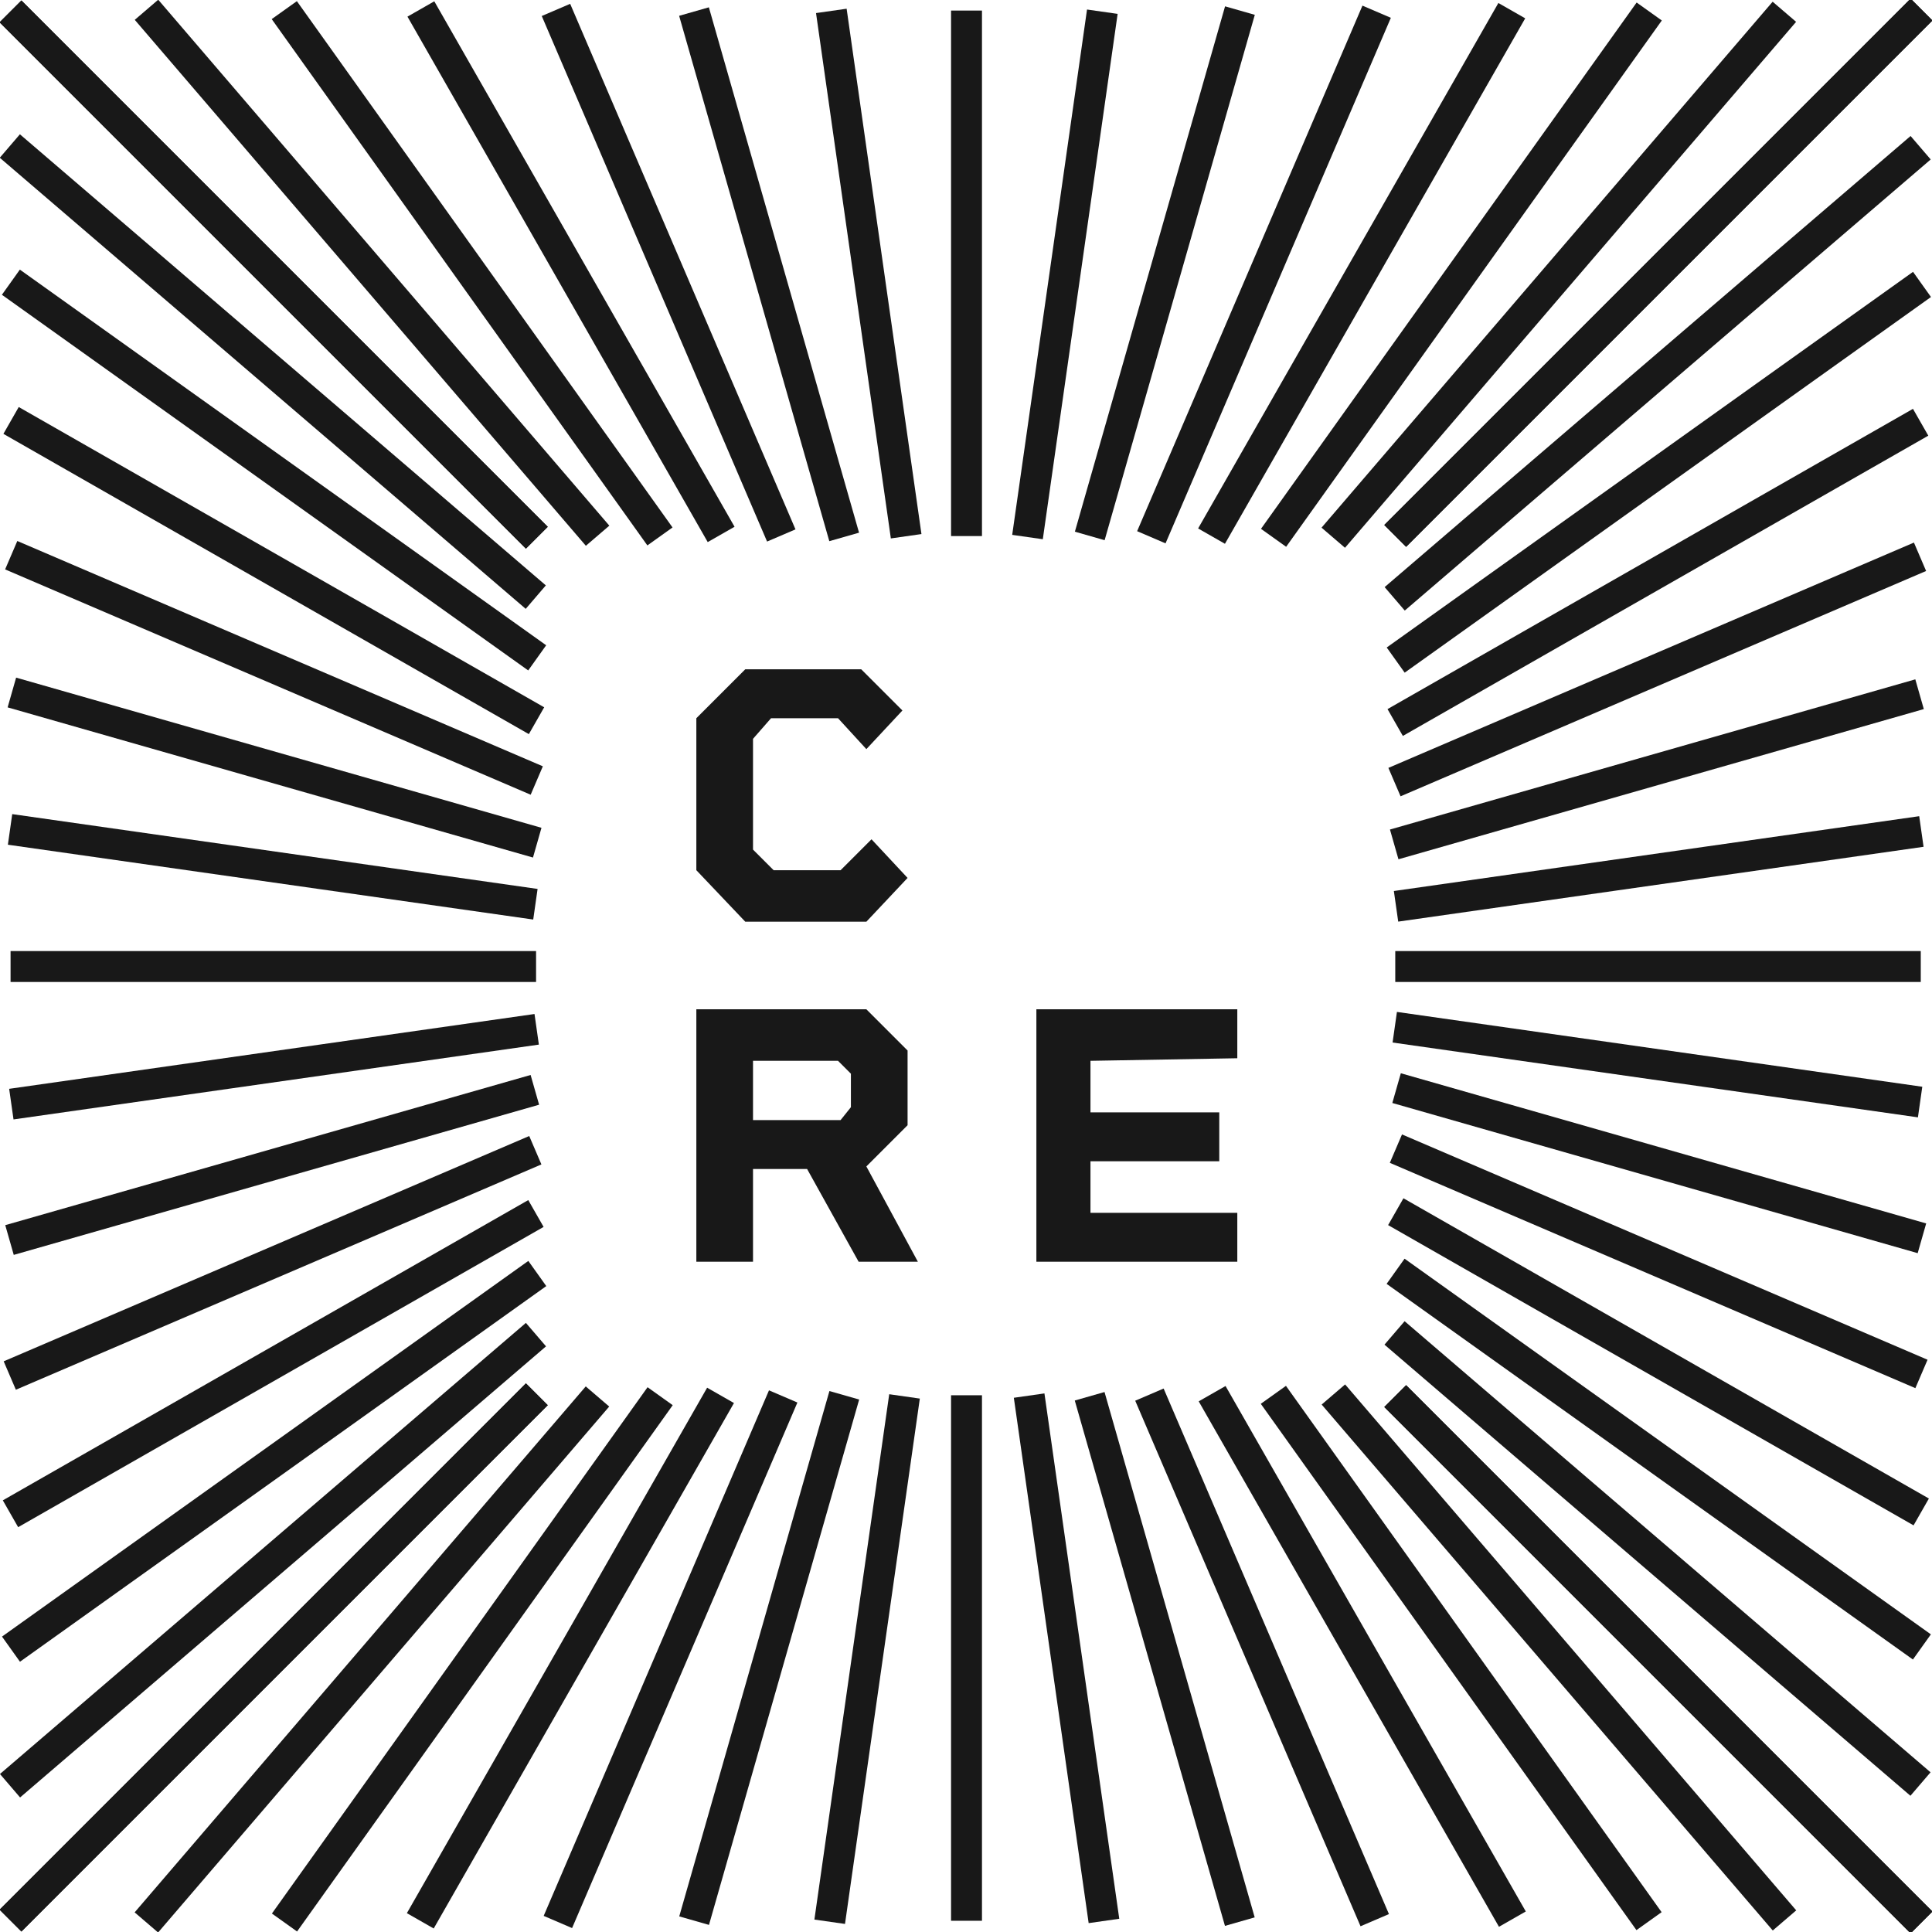
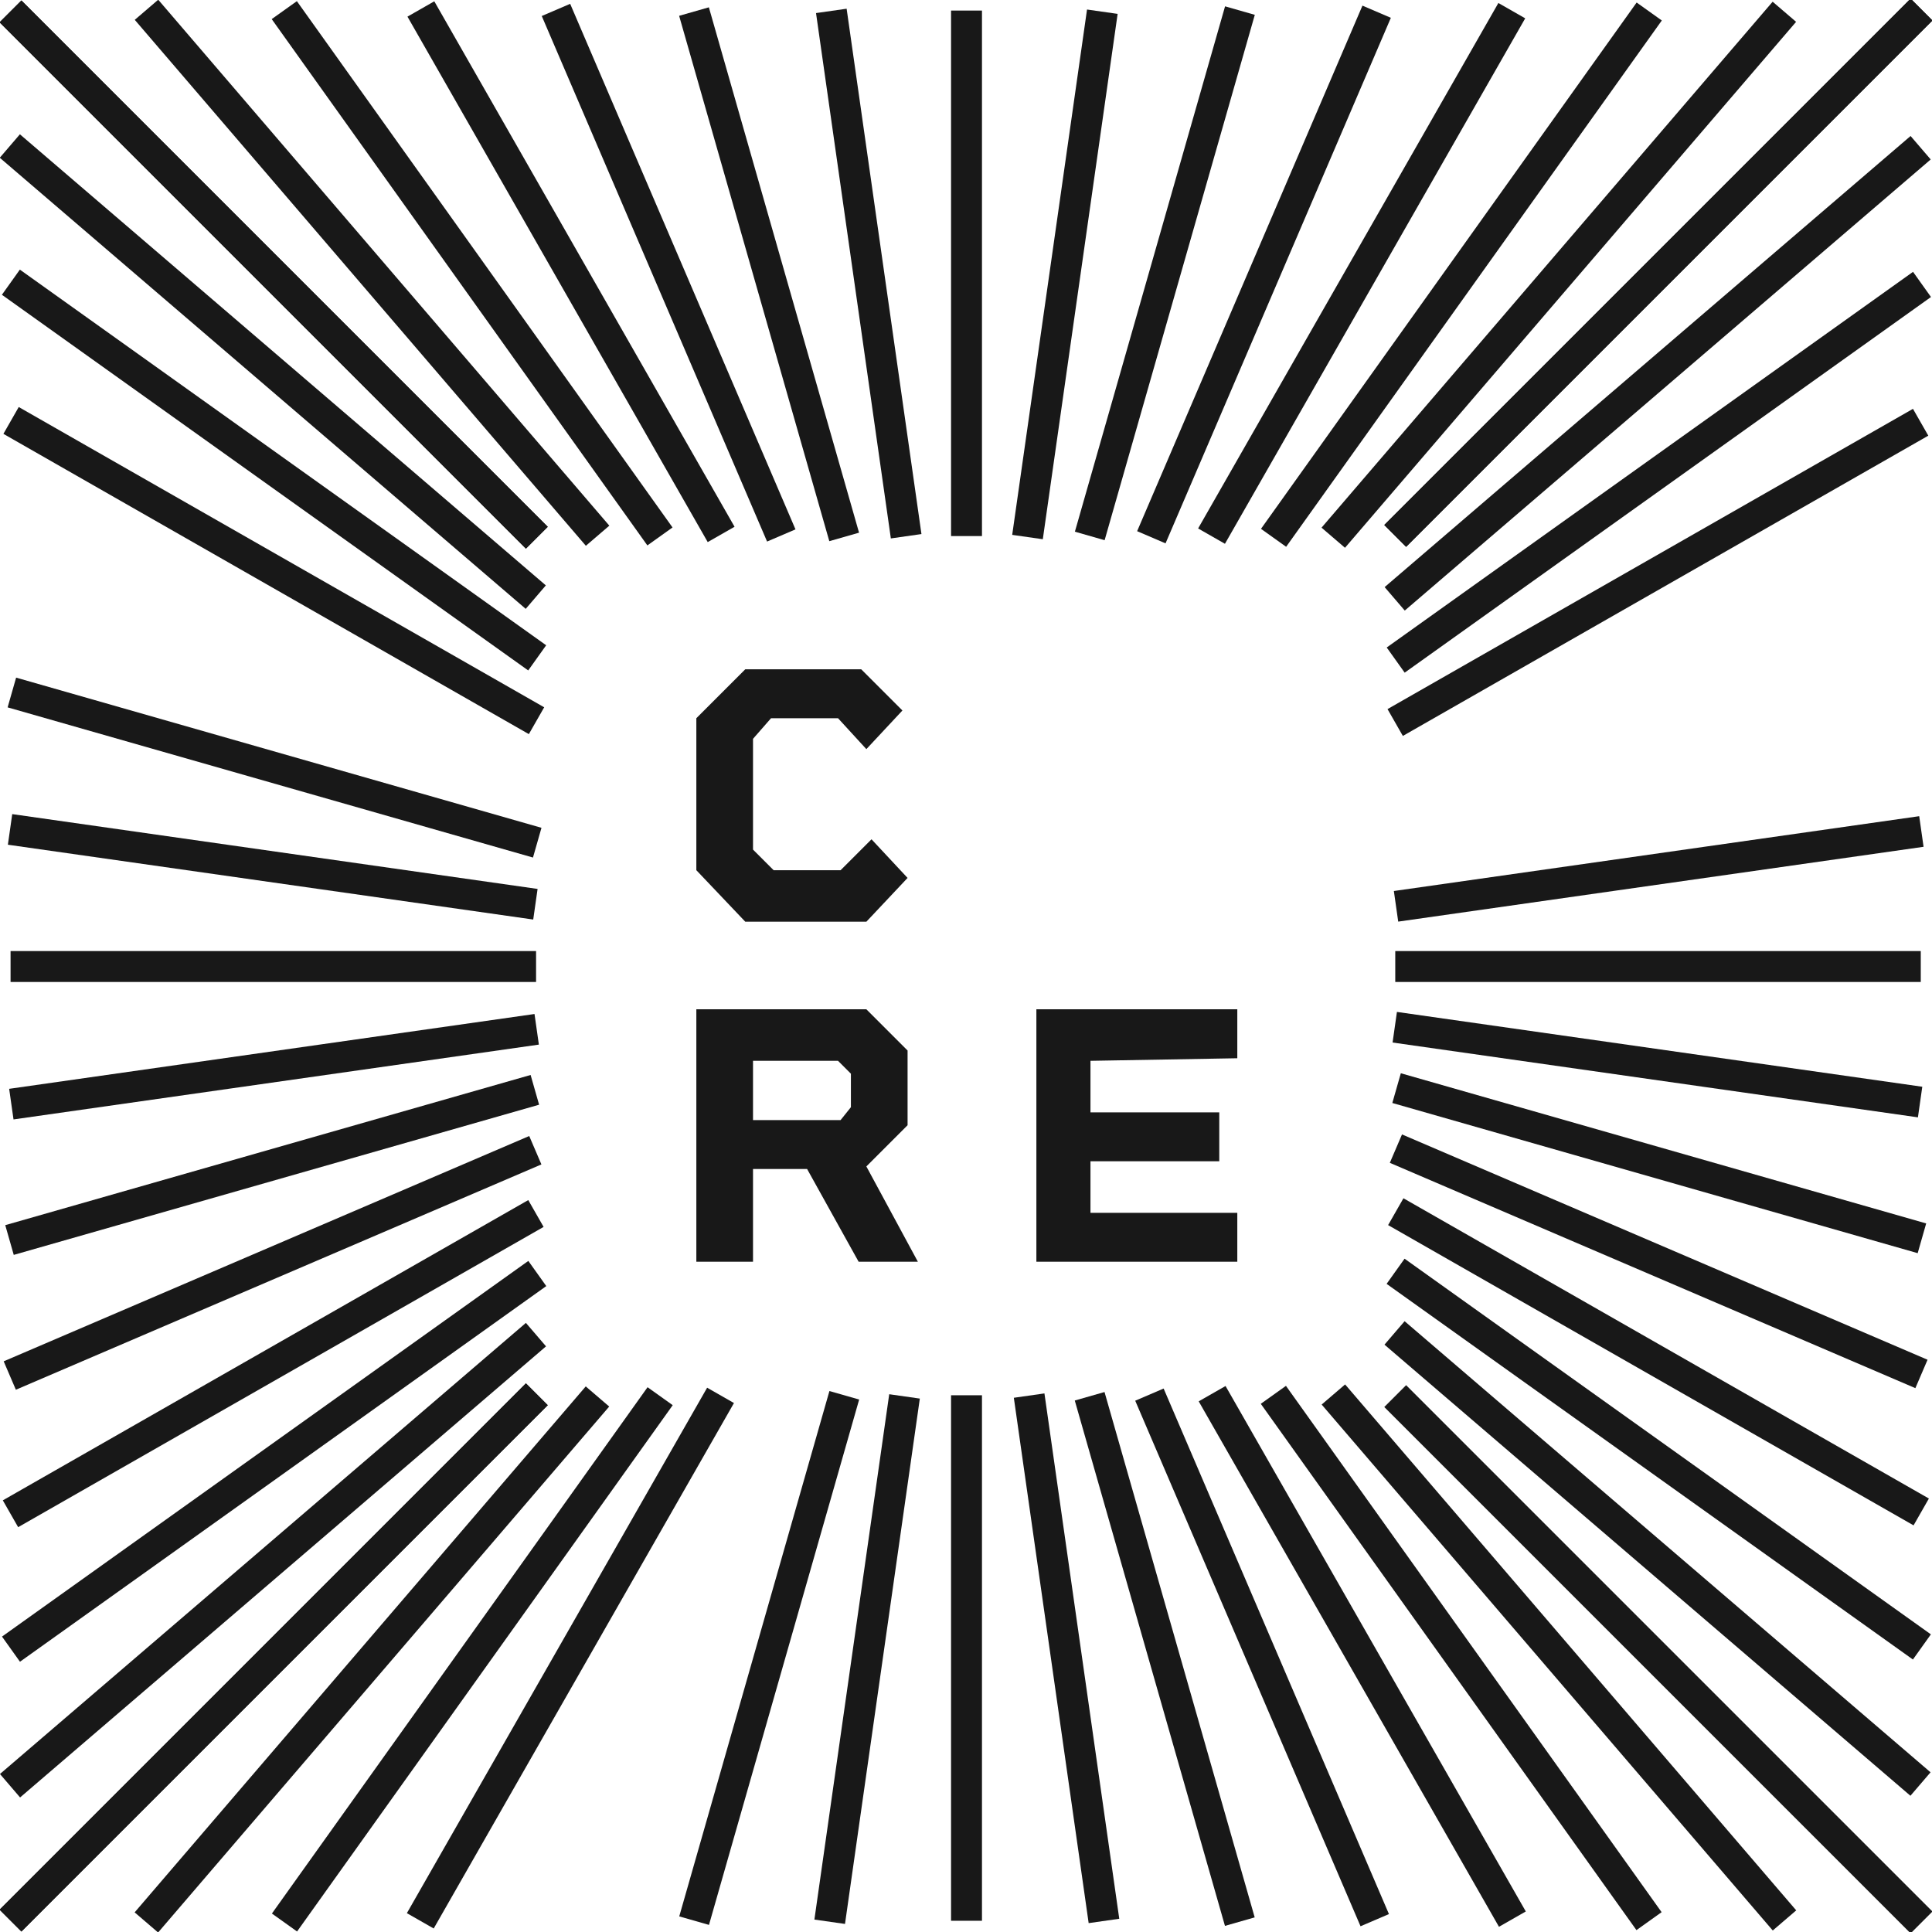
<svg xmlns="http://www.w3.org/2000/svg" version="1.1" id="Layer_1" x="0px" y="0px" viewBox="0 0 75 75" style="enable-background:new 0 0 75 75;" xml:space="preserve">
  <style type="text/css">
	.st0{fill:#181818;}
</style>
  <g transform="translate(-1292.244 -3013.43)">
    <g transform="translate(1292.244 3013.43)">
      <rect x="10" y="-3.8" transform="matrix(0.707 -0.707 0.707 0.707 -4.4 10.623)" class="st0" width="1.2" height="28.9" />
      <g transform="translate(0.032 5.268)">
        <rect x="10" y="-4.3" transform="matrix(0.651 -0.759 0.759 0.651 -3.287 11.245)" class="st0" width="1.2" height="26.9" />
      </g>
      <g transform="translate(0.073 10.535)">
        <rect x="10" y="-4.8" transform="matrix(0.581 -0.814 0.814 0.581 -1.902 11.837)" class="st0" width="1.2" height="25.1" />
      </g>
      <g transform="translate(0.122 15.803)">
        <rect x="9.9" y="-5.4" transform="matrix(0.496 -0.868 0.868 0.496 -0.213 12.311)" class="st0" width="1.2" height="23.5" />
      </g>
      <g transform="translate(0.181 21.072)">
-         <rect x="9.9" y="-6.2" transform="matrix(0.394 -0.919 0.919 0.394 1.815 12.573)" class="st0" width="1.2" height="22.2" />
-       </g>
+         </g>
      <g transform="translate(0.25 26.346)">
        <rect x="9.8" y="-7.1" transform="matrix(0.275 -0.962 0.962 0.275 4.181 12.494)" class="st0" width="1.2" height="21.2" />
      </g>
      <g transform="translate(0.328 31.628)">
        <rect x="9.7" y="-8.3" transform="matrix(0.141 -0.99 0.99 0.141 6.827 11.937)" class="st0" width="1.2" height="20.6" />
      </g>
      <g transform="translate(0.41 36.92)">
        <rect x="0" y="0" class="st0" width="20.4" height="1.2" />
      </g>
      <g transform="translate(0.328 39.307)">
        <rect x="0" y="1.5" transform="matrix(0.99 -0.141 0.141 0.99 -0.184 1.476)" class="st0" width="20.6" height="1.2" />
      </g>
      <g transform="translate(0.251 41.702)">
        <rect x="-0.3" y="2.9" transform="matrix(0.962 -0.275 0.275 0.962 -0.556 2.986)" class="st0" width="21.2" height="1.2" />
      </g>
      <g transform="translate(0.18 44.112)">
        <rect x="-0.7" y="4.3" transform="matrix(0.919 -0.394 0.394 0.919 -1.088 4.507)" class="st0" width="22.2" height="1.2" />
      </g>
      <g transform="translate(0.123 46.518)">
        <rect x="-1.3" y="5.8" transform="matrix(0.868 -0.496 0.496 0.868 -1.762 6.046)" class="st0" width="23.5" height="1.2" />
      </g>
      <g transform="translate(0.072 48.933)">
        <rect x="-2" y="7.2" transform="matrix(0.814 -0.581 0.581 0.814 -2.549 7.576)" class="st0" width="25.1" height="1.2" />
      </g>
      <g transform="translate(0.032 51.344)">
        <rect x="-2.9" y="8.6" transform="matrix(0.759 -0.651 0.651 0.759 -3.431 9.107)" class="st0" width="26.9" height="1.2" />
      </g>
      <g transform="translate(0 53.754)">
        <rect x="-3.8" y="10" transform="matrix(0.707 -0.707 0.707 0.707 -4.4 10.623)" class="st0" width="28.9" height="1.2" />
      </g>
      <g transform="translate(53.754)">
        <rect x="-3.8" y="10" transform="matrix(0.707 -0.707 0.707 0.707 -4.4 10.623)" class="st0" width="28.9" height="1.2" />
      </g>
      <g transform="translate(51.344 0.032)">
        <rect x="-4.3" y="10" transform="matrix(0.651 -0.759 0.759 0.651 -4.833 10.678)" class="st0" width="26.9" height="1.2" />
      </g>
      <g transform="translate(48.933 0.072)">
        <rect x="-4.8" y="10" transform="matrix(0.581 -0.814 0.814 0.581 -5.333 10.74)" class="st0" width="25.1" height="1.2" />
      </g>
      <g transform="translate(46.518 0.123)">
        <rect x="-5.4" y="9.9" transform="matrix(0.496 -0.868 0.868 0.496 -5.922 10.794)" class="st0" width="23.5" height="1.2" />
      </g>
      <g transform="translate(44.112 0.18)">
        <rect x="-6.2" y="9.9" transform="matrix(0.394 -0.919 0.919 0.394 -6.624 10.842)" class="st0" width="22.2" height="1.2" />
      </g>
      <g transform="translate(41.702 0.251)">
        <rect x="-7.1" y="9.8" transform="matrix(0.275 -0.962 0.962 0.275 -7.45 10.864)" class="st0" width="21.2" height="1.2" />
      </g>
      <g transform="translate(39.307 0.328)">
        <rect x="-8.3" y="9.7" transform="matrix(0.141 -0.99 0.99 0.141 -8.446 10.851)" class="st0" width="20.6" height="1.2" />
      </g>
      <g transform="translate(36.92 0.41)">
        <rect x="0" y="0" class="st0" width="1.2" height="20.4" />
      </g>
      <g transform="translate(31.628 0.328)">
        <rect x="1.5" y="0" transform="matrix(0.99 -0.141 0.141 0.99 -1.435 0.391)" class="st0" width="1.2" height="20.6" />
      </g>
      <g transform="translate(26.345 0.25)">
        <rect x="2.9" y="-0.2" transform="matrix(0.962 -0.275 0.275 0.962 -2.716 1.354)" class="st0" width="1.2" height="21.2" />
      </g>
      <g transform="translate(21.071 0.181)">
        <rect x="4.3" y="-0.7" transform="matrix(0.919 -0.394 0.394 0.919 -3.716 2.778)" class="st0" width="1.2" height="22.2" />
      </g>
      <g transform="translate(15.803 0.122)">
        <rect x="5.8" y="-1.3" transform="matrix(0.868 -0.496 0.496 0.868 -4.375 4.529)" class="st0" width="1.2" height="23.5" />
      </g>
      <g transform="translate(10.535 0.073)">
        <rect x="7.2" y="-2" transform="matrix(0.814 -0.581 0.581 0.814 -4.686 6.48)" class="st0" width="1.2" height="25.1" />
      </g>
      <g transform="translate(5.268 0.032)">
        <rect x="8.6" y="-2.9" transform="matrix(0.759 -0.651 0.651 0.759 -4.676 8.538)" class="st0" width="1.2" height="26.9" />
      </g>
      <rect x="10" y="-3.8" transform="matrix(0.707 -0.707 0.707 0.707 -4.4 10.623)" class="st0" width="1.2" height="28.9" />
      <g transform="translate(53.754)">
        <g transform="translate(0 53.754)">
-           <rect x="10" y="-3.8" transform="matrix(0.707 -0.707 0.707 0.707 -4.4 10.623)" class="st0" width="1.2" height="28.9" />
-         </g>
+           </g>
        <g transform="translate(0.032 51.344)">
          <rect x="10" y="-4.3" transform="matrix(0.651 -0.759 0.759 0.651 -3.287 11.245)" class="st0" width="1.2" height="26.9" />
        </g>
        <g transform="translate(0.073 48.931)">
          <rect x="10" y="-4.8" transform="matrix(0.581 -0.814 0.814 0.581 -1.902 11.837)" class="st0" width="1.2" height="25.1" />
        </g>
        <g transform="translate(0.122 46.519)">
          <rect x="9.9" y="-5.4" transform="matrix(0.496 -0.868 0.868 0.496 -0.213 12.311)" class="st0" width="1.2" height="23.5" />
        </g>
        <g transform="translate(0.181 44.109)">
          <rect x="9.9" y="-6.2" transform="matrix(0.394 -0.919 0.919 0.394 1.815 12.573)" class="st0" width="1.2" height="22.2" />
        </g>
        <g transform="translate(0.25 41.704)">
          <rect x="9.8" y="-7.1" transform="matrix(0.275 -0.962 0.962 0.275 4.181 12.494)" class="st0" width="1.2" height="21.2" />
        </g>
        <g transform="translate(0.328 39.307)">
          <rect x="9.7" y="-8.3" transform="matrix(0.141 -0.99 0.99 0.141 6.827 11.937)" class="st0" width="1.2" height="20.6" />
        </g>
        <g transform="translate(0.41 36.92)">
          <rect x="0" y="0" class="st0" width="20.4" height="1.2" />
        </g>
        <g transform="translate(0.328 31.628)">
          <rect x="0" y="1.5" transform="matrix(0.99 -0.141 0.141 0.99 -0.184 1.476)" class="st0" width="20.6" height="1.2" />
        </g>
        <g transform="translate(0.251 26.344)">
-           <rect x="-0.3" y="2.9" transform="matrix(0.962 -0.275 0.275 0.962 -0.556 2.986)" class="st0" width="21.2" height="1.2" />
-         </g>
+           </g>
        <g transform="translate(0.18 21.075)">
-           <rect x="-0.7" y="4.3" transform="matrix(0.919 -0.394 0.394 0.919 -1.088 4.507)" class="st0" width="22.2" height="1.2" />
-         </g>
+           </g>
        <g transform="translate(0.123 15.802)">
          <rect x="-1.3" y="5.8" transform="matrix(0.868 -0.496 0.496 0.868 -1.762 6.046)" class="st0" width="23.5" height="1.2" />
        </g>
        <g transform="translate(0.072 10.537)">
          <rect x="-2" y="7.2" transform="matrix(0.814 -0.581 0.581 0.814 -2.549 7.576)" class="st0" width="25.1" height="1.2" />
        </g>
        <g transform="translate(0.032 5.269)">
          <rect x="-2.9" y="8.6" transform="matrix(0.759 -0.651 0.651 0.759 -3.432 9.107)" class="st0" width="26.9" height="1.2" />
        </g>
        <rect x="-3.8" y="10" transform="matrix(0.707 -0.707 0.707 0.707 -4.4 10.623)" class="st0" width="28.9" height="1.2" />
      </g>
      <g transform="translate(0 53.754)">
        <rect x="-3.8" y="10" transform="matrix(0.707 -0.707 0.707 0.707 -4.4 10.623)" class="st0" width="28.9" height="1.2" />
        <g transform="translate(5.269 0.032)">
          <rect x="-4.3" y="10" transform="matrix(0.651 -0.759 0.759 0.651 -4.833 10.678)" class="st0" width="26.9" height="1.2" />
        </g>
        <g transform="translate(10.537 0.072)">
          <rect x="-4.8" y="10" transform="matrix(0.581 -0.814 0.814 0.581 -5.333 10.74)" class="st0" width="25.1" height="1.2" />
        </g>
        <g transform="translate(15.802 0.123)">
          <rect x="-5.4" y="9.9" transform="matrix(0.496 -0.868 0.868 0.496 -5.922 10.794)" class="st0" width="23.5" height="1.2" />
        </g>
        <g transform="translate(21.074 0.18)">
-           <rect x="-6.2" y="9.9" transform="matrix(0.394 -0.919 0.919 0.394 -6.624 10.842)" class="st0" width="22.2" height="1.2" />
-         </g>
+           </g>
        <g transform="translate(26.343 0.251)">
          <rect x="-7.1" y="9.8" transform="matrix(0.275 -0.962 0.962 0.275 -7.45 10.864)" class="st0" width="21.2" height="1.2" />
        </g>
        <g transform="translate(31.628 0.328)">
          <rect x="-8.3" y="9.7" transform="matrix(0.141 -0.99 0.99 0.141 -8.446 10.851)" class="st0" width="20.6" height="1.2" />
        </g>
        <g transform="translate(36.92 0.41)">
          <rect x="0" y="0" class="st0" width="1.2" height="20.4" />
        </g>
        <g transform="translate(39.307 0.328)">
          <rect x="1.5" y="0" transform="matrix(0.99 -0.141 0.141 0.99 -1.435 0.391)" class="st0" width="1.2" height="20.6" />
        </g>
        <g transform="translate(41.704 0.25)">
          <rect x="2.9" y="-0.2" transform="matrix(0.962 -0.275 0.275 0.962 -2.716 1.354)" class="st0" width="1.2" height="21.2" />
        </g>
        <g transform="translate(44.109 0.181)">
          <rect x="4.3" y="-0.7" transform="matrix(0.919 -0.394 0.394 0.919 -3.716 2.778)" class="st0" width="1.2" height="22.2" />
        </g>
        <g transform="translate(46.519 0.122)">
          <rect x="5.8" y="-1.3" transform="matrix(0.868 -0.496 0.496 0.868 -4.375 4.529)" class="st0" width="1.2" height="23.5" />
        </g>
        <g transform="translate(48.931 0.073)">
          <rect x="7.2" y="-2" transform="matrix(0.814 -0.581 0.581 0.814 -4.686 6.48)" class="st0" width="1.2" height="25.1" />
        </g>
        <g transform="translate(51.343 0.032)">
          <rect x="8.6" y="-2.9" transform="matrix(0.759 -0.651 0.651 0.759 -4.676 8.538)" class="st0" width="1.2" height="26.9" />
        </g>
        <g transform="translate(53.754)">
          <rect x="10" y="-3.8" transform="matrix(0.707 -0.707 0.707 0.707 -4.4 10.623)" class="st0" width="1.2" height="28.9" />
        </g>
      </g>
    </g>
    <g transform="translate(1319.276 3039.411)">
      <path class="st0" d="M8.2,8.1L6.6,9.8H1.9L0,7.8V1.9L1.9,0h4.5l1.6,1.6L6.6,3.1L5.5,1.9H2.9L2.2,2.7V7l0.8,0.8h2.6l1.2-1.2    L8.2,8.1z" />
      <path class="st0" d="M6.3,23l-2-3.6H2.2V23H0v-9.8h6.6l1.6,1.6v2.9l-1.6,1.6l2,3.7L6.3,23z M2.2,17.5h3.4L6,17v-1.3l-0.5-0.5H2.2    L2.2,17.5z" />
      <path class="st0" d="M15.3,15.2v2h5v1.9h-5v2h5.7V23h-7.8v-9.8h7.8v1.9L15.3,15.2z" />
    </g>
  </g>
</svg>